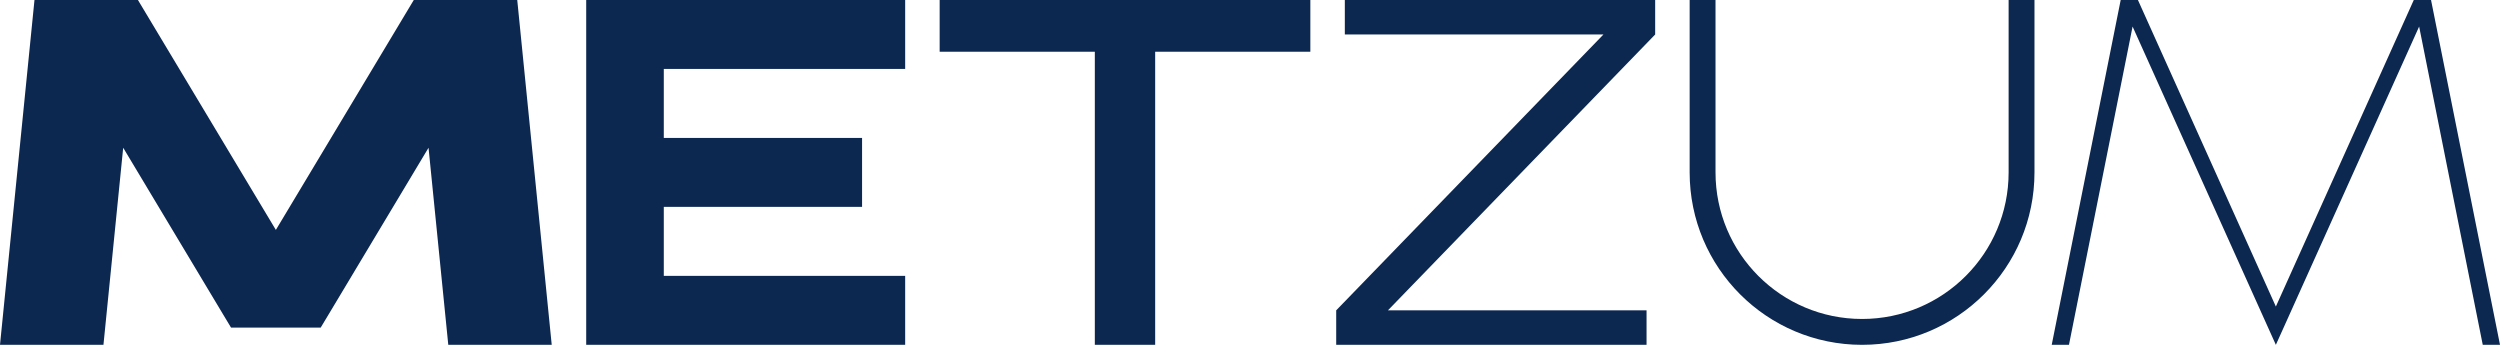
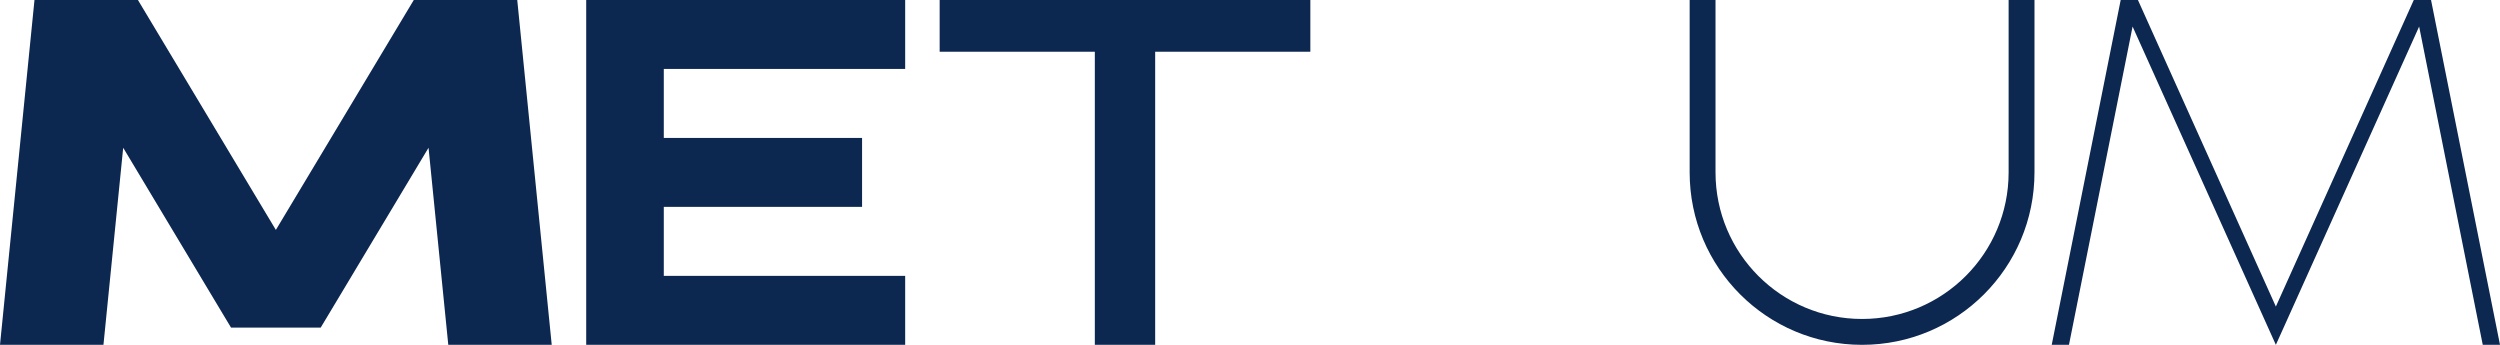
<svg xmlns="http://www.w3.org/2000/svg" version="1.1" id="Layer_1" x="0px" y="0px" viewBox="0 0 2900 400" style="enable-background:new 0 0 2900 400;" xml:space="preserve">
  <style type="text/css">
	.st0{fill:#0C2750;}
</style>
  <g id="Layer_1_00000047758858703043799630000017666434945325995136_">
    <g>
      <polygon class="st0" points="2820,0 2800,0 2640,355.6 2480,0 2460,0 2380,400 2400,400 2473.8,30.8 2630,377.8 2640,400     2650,377.8 2806.2,30.8 2880,400 2900,400   " />
      <path class="st0" d="M2330,0v200c0,93.9-76.1,170-170,170s-170-76.1-170-170V0h-30v200c0,110.5,89.5,200,200,200s200-89.5,200-200    V0H2330z" />
-       <polygon class="st0" points="1920,0 1560,0 1560,40 1860,40 1550,360 1550,400 1910,400 1910,360 1610,360 1920,40   " />
      <polygon class="st0" points="1520,0 1340,0 1280,0 1090,0 1090,60 1270,60 1270,400 1340,400 1340,60 1520,60   " />
      <polygon class="st0" points="1050,80 1050,0 760,0 680,0 680,80 680,160 680,240 680,320 680,400 760,400 1050,400 1050,320     770,320 770,240 1000,240 1000,160 770,160 770,80   " />
      <polygon class="st0" points="640,400 600,0 480,0 320,266.7 160,0 40,0 0,400 120,400 142.9,171.4 260,366.7 268,380 372,380     380,366.7 497.1,171.4 520,400   " />
    </g>
  </g>
  <g id="Layer_2_00000054224127873015512510000008847946394722301348_">
</g>
</svg>